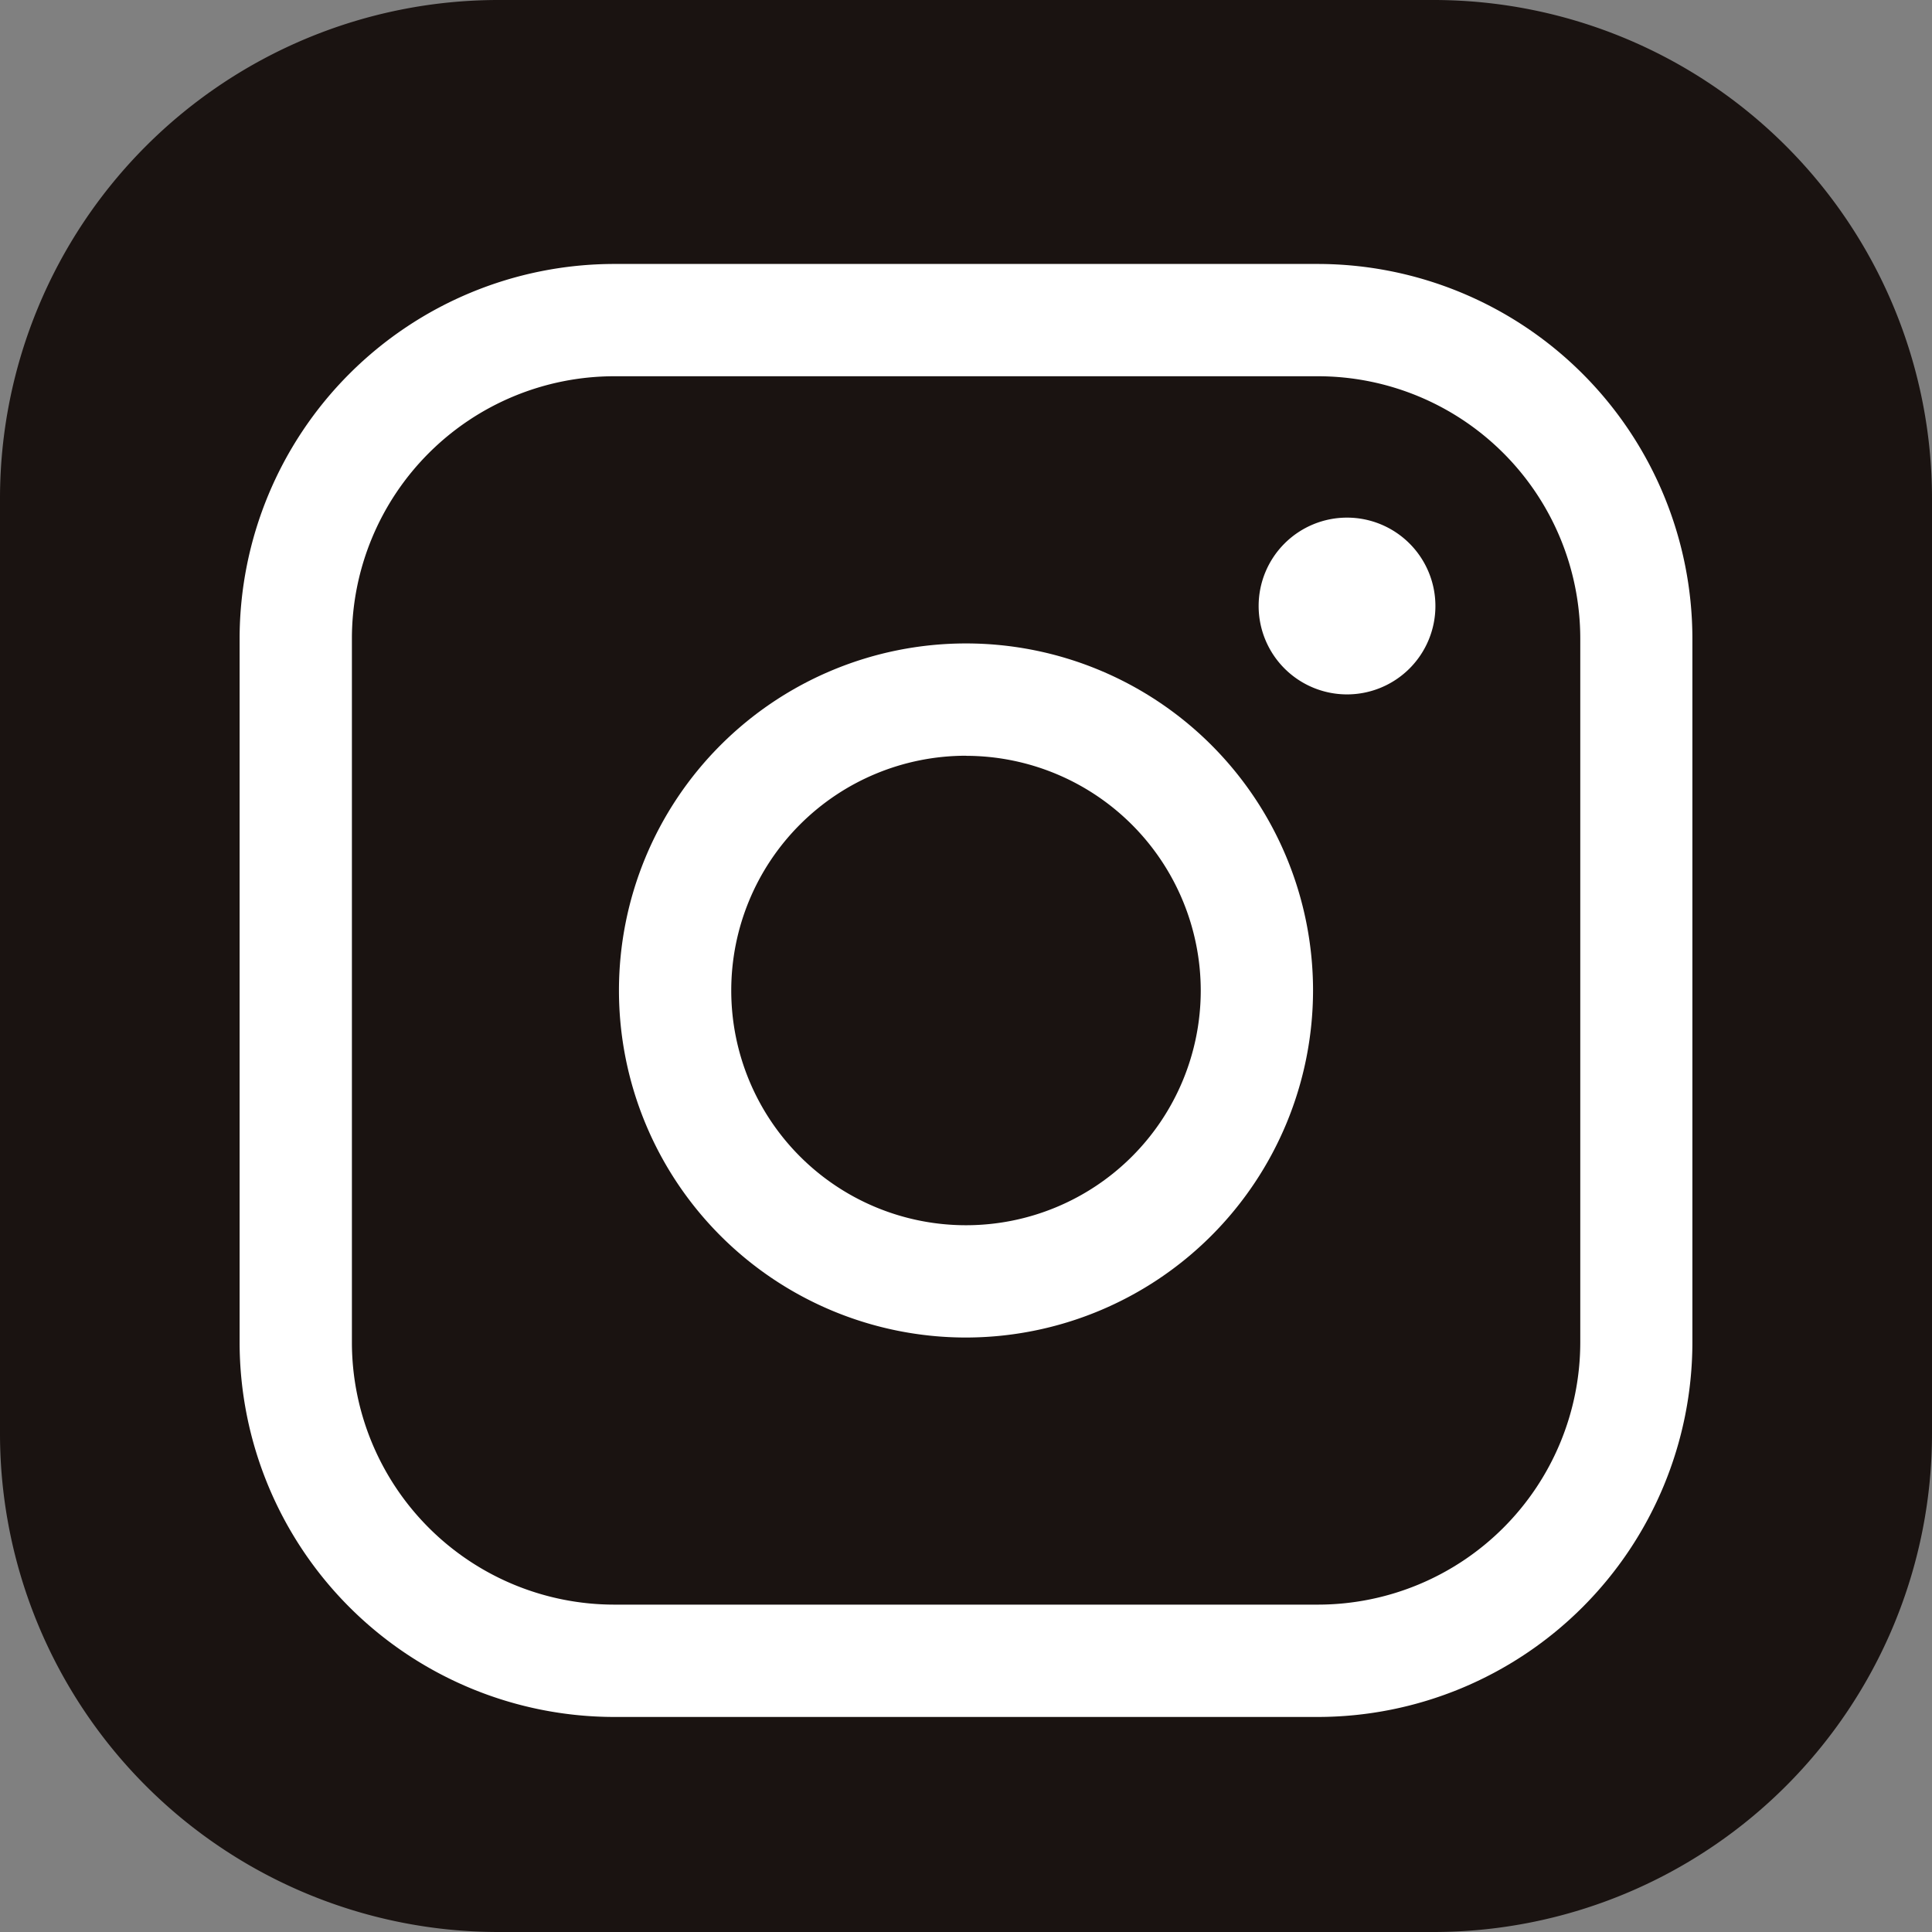
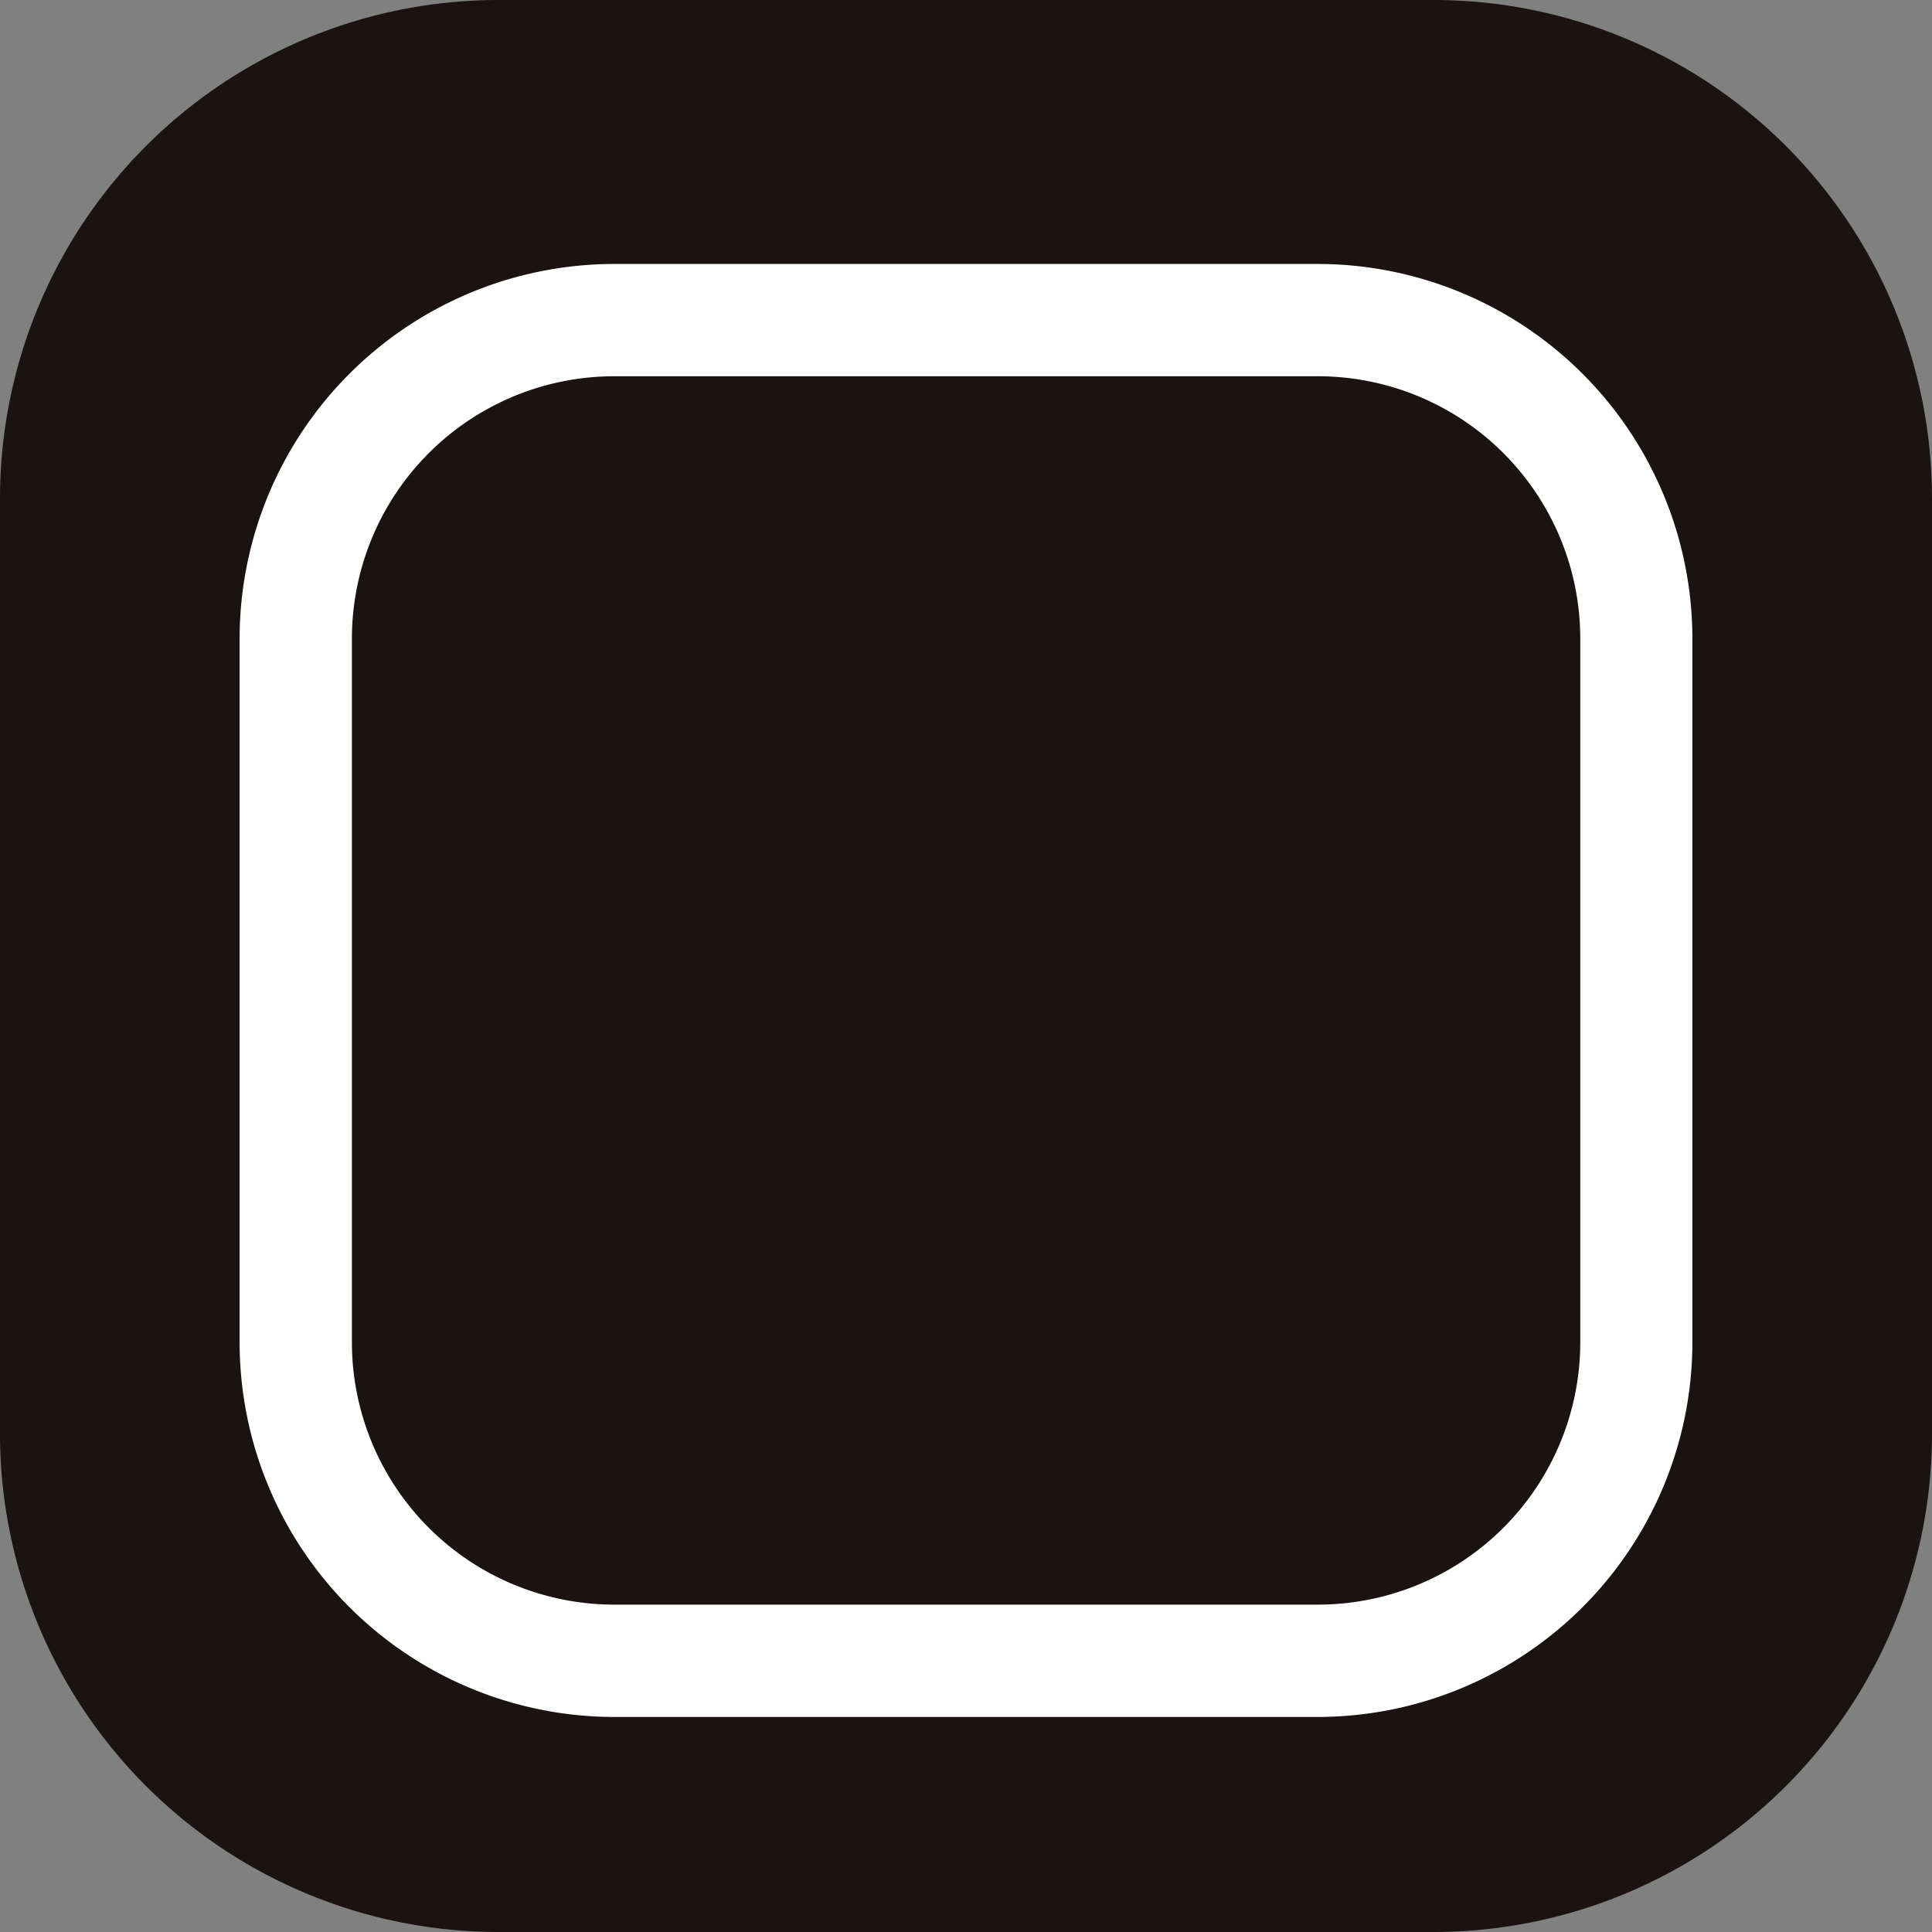
<svg xmlns="http://www.w3.org/2000/svg" width="43.718" height="43.718" viewBox="0 0 43.718 43.718">
  <rect x="0" y="0" width="43.718" height="43.718" fill="#808080" stroke="none" />
  <g id="グループ_976" data-name="グループ 976" transform="translate(-891.286 -9282.141)">
    <path id="パス_1435" data-name="パス 1435" d="M32.45,43.718H11.268A11.28,11.28,0,0,1,0,32.45V11.268A11.281,11.281,0,0,1,11.268,0H32.45A11.281,11.281,0,0,1,43.718,11.268V32.45A11.28,11.28,0,0,1,32.45,43.718" transform="translate(891.286 9282.141)" fill="#1a1311" />
    <path id="パス_1436" data-name="パス 1436" d="M50.928,62.113H35a8.484,8.484,0,0,1-8.474-8.474V37.708A8.484,8.484,0,0,1,35,29.234h15.93A8.484,8.484,0,0,1,59.4,37.708V53.639a8.484,8.484,0,0,1-8.474,8.474M35,31.775a5.939,5.939,0,0,0-5.933,5.933V53.639A5.939,5.939,0,0,0,35,59.571h15.93a5.939,5.939,0,0,0,5.933-5.933V37.708a5.939,5.939,0,0,0-5.933-5.933Z" transform="translate(870.182 9258.88)" fill="#fff" />
-     <path id="パス_1437" data-name="パス 1437" d="M76.4,86.963a7.853,7.853,0,1,1,7.853-7.853A7.862,7.862,0,0,1,76.4,86.963m0-13.165a5.312,5.312,0,1,0,5.312,5.312A5.318,5.318,0,0,0,76.4,73.8" transform="translate(836.745 9225.444)" fill="#fff" />
-     <path id="パス_1438" data-name="パス 1438" d="M143.366,59.318a2,2,0,1,1-2-2,2,2,0,0,1,2,2" transform="translate(780.401 9236.536)" fill="#fff" />
  </g>
</svg>